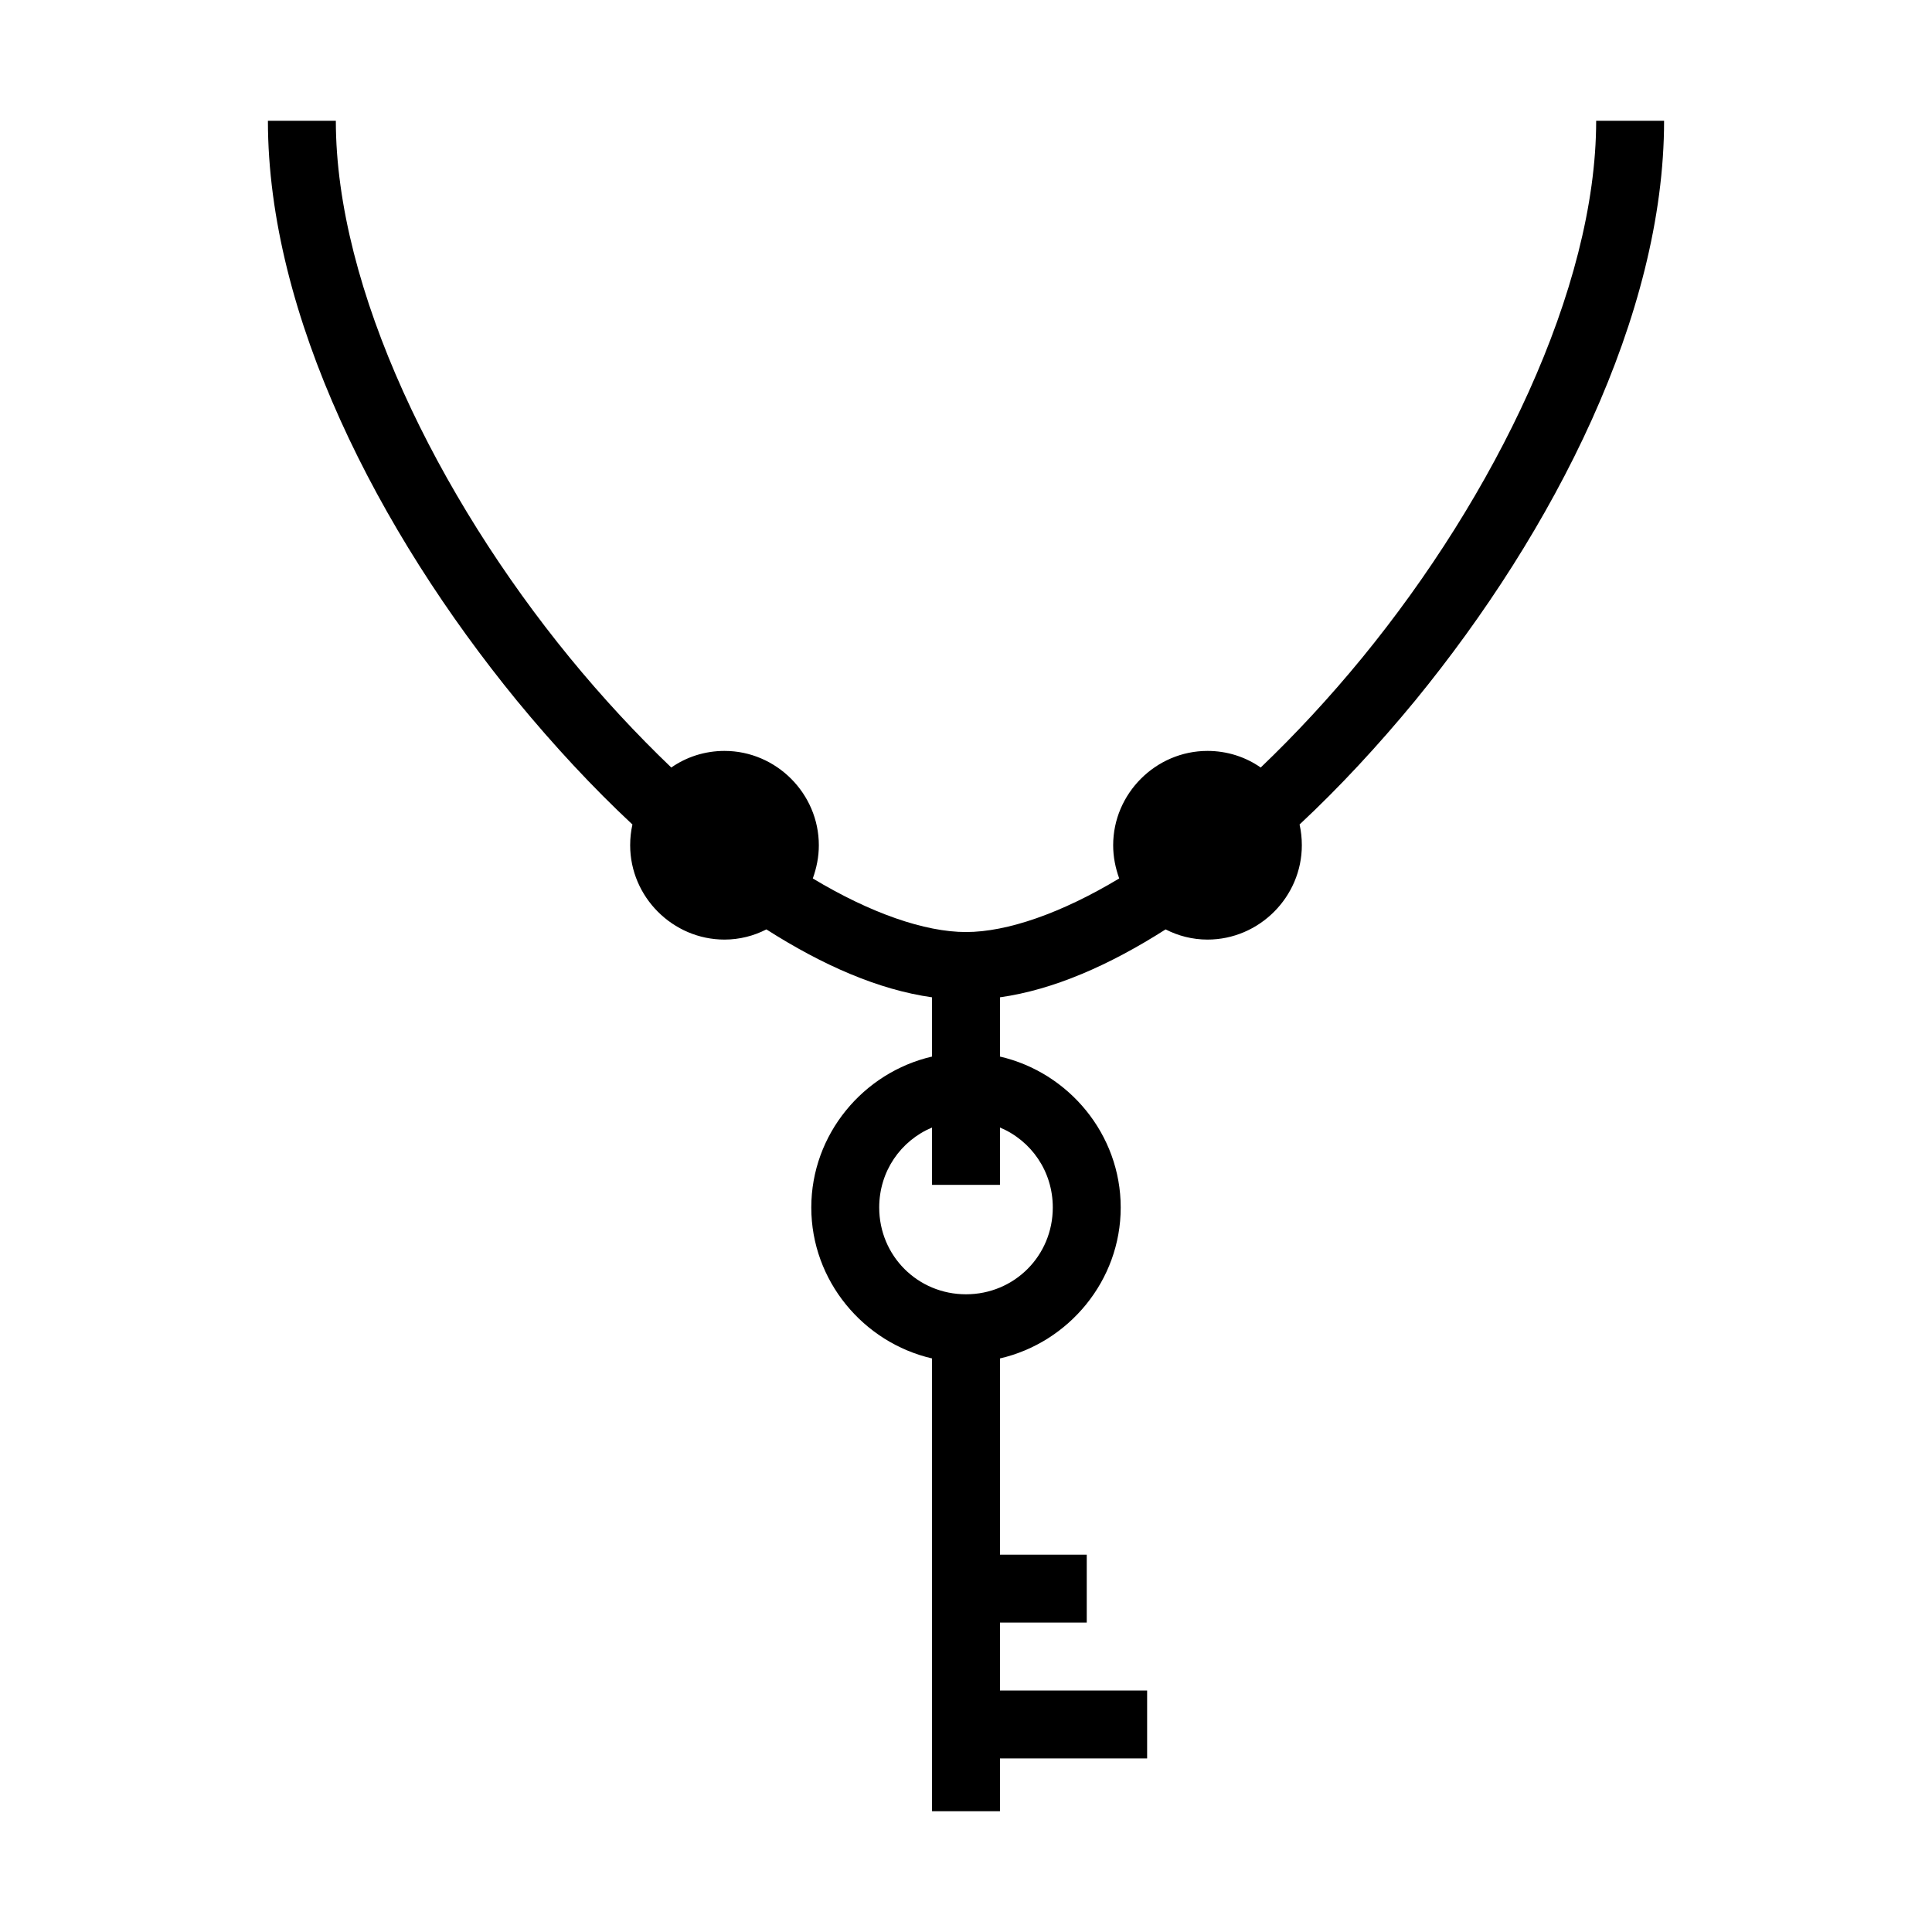
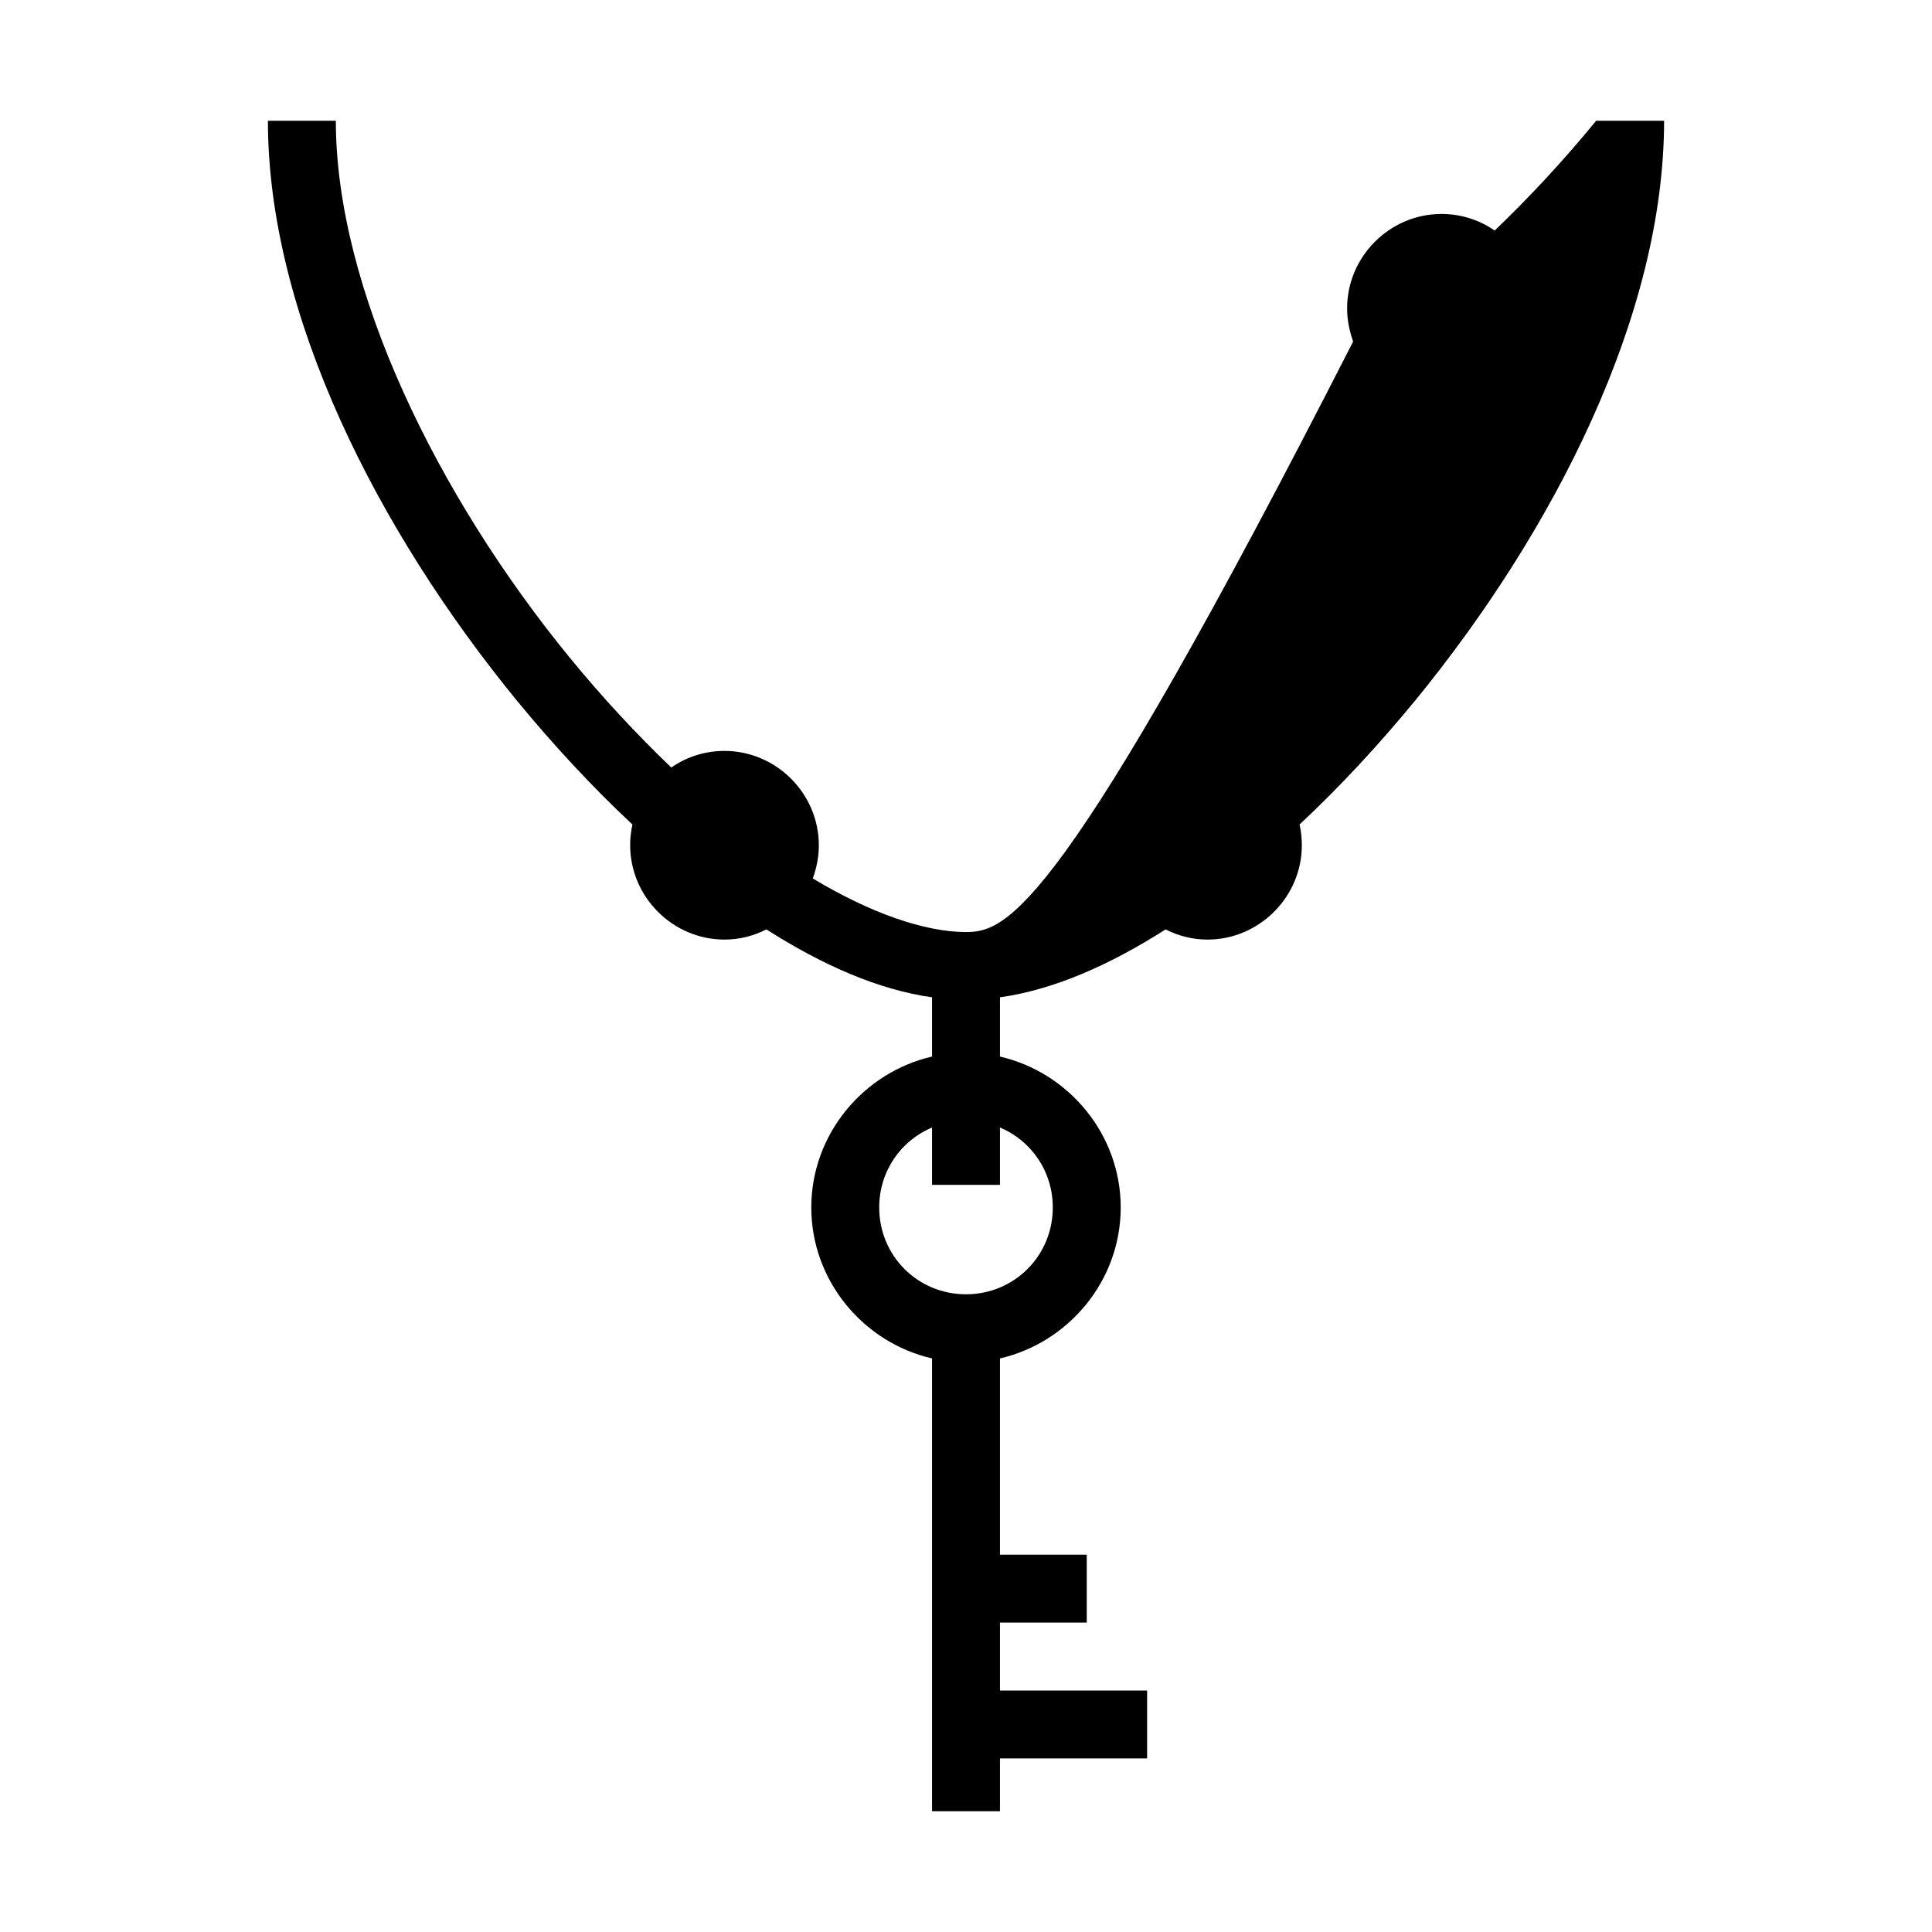
<svg xmlns="http://www.w3.org/2000/svg" width="800" height="800" viewBox="0 0 512 512">
-   <path fill="currentColor" d="M71 32c0 51.5 29.1 108.6 66 153.7c9.8 11.9 20.1 23 30.6 32.8c-.4 1.8-.6 3.6-.6 5.5c0 13.7 11.3 25 25 25c4 0 7.8-1 11.1-2.7c14.9 9.5 29.7 16 43.9 18V280c-18.2 4.2-32 20.6-32 40s13.8 35.8 32 40v120h18v-14h39v-18h-39v-18h23v-18h-23v-52c18.2-4.2 32-20.6 32-40s-13.8-35.8-32-40v-15.7c14.2-2 29-8.5 43.9-18c3.3 1.7 7.1 2.7 11.1 2.7c13.7 0 25-11.3 25-25c0-1.9-.2-3.7-.6-5.5c10.5-9.8 20.8-20.9 30.6-32.8c36.9-45.1 66-102.2 66-153.7h-18c0 44.5-26.9 99.4-62 142.3c-8.6 10.5-17.7 20.3-26.9 29.1c-4-2.8-8.9-4.4-14.1-4.4c-13.7 0-25 11.3-25 25c0 3.1.6 6 1.6 8.8C281.3 242 266.9 247 256 247s-25.3-5-40.6-14.2c1-2.8 1.6-5.7 1.6-8.8c0-13.7-11.3-25-25-25c-5.2 0-10.1 1.6-14.1 4.4c-9.2-8.8-18.3-18.6-26.9-29.1C115.9 131.4 89 76.5 89 32zm176 266.8V314h18v-15.2c8.3 3.5 14 11.6 14 21.2c0 12.8-10.2 23-23 23s-23-10.2-23-23c0-9.6 5.7-17.7 14-21.2" />
+   <path fill="currentColor" d="M71 32c0 51.5 29.1 108.6 66 153.7c9.8 11.9 20.1 23 30.6 32.8c-.4 1.8-.6 3.6-.6 5.5c0 13.7 11.3 25 25 25c4 0 7.8-1 11.1-2.7c14.9 9.5 29.7 16 43.9 18V280c-18.2 4.2-32 20.6-32 40s13.8 35.8 32 40v120h18v-14h39v-18h-39v-18h23v-18h-23v-52c18.2-4.2 32-20.6 32-40s-13.8-35.8-32-40v-15.7c14.2-2 29-8.5 43.9-18c3.3 1.7 7.1 2.7 11.1 2.7c13.7 0 25-11.3 25-25c0-1.9-.2-3.7-.6-5.5c10.5-9.8 20.8-20.9 30.6-32.8c36.9-45.1 66-102.2 66-153.7h-18c-8.6 10.5-17.7 20.3-26.9 29.1c-4-2.8-8.9-4.4-14.1-4.4c-13.7 0-25 11.3-25 25c0 3.1.6 6 1.6 8.8C281.3 242 266.9 247 256 247s-25.3-5-40.6-14.2c1-2.8 1.6-5.7 1.6-8.8c0-13.7-11.3-25-25-25c-5.2 0-10.1 1.6-14.1 4.4c-9.2-8.8-18.3-18.6-26.9-29.1C115.9 131.4 89 76.5 89 32zm176 266.8V314h18v-15.2c8.3 3.5 14 11.6 14 21.2c0 12.8-10.2 23-23 23s-23-10.2-23-23c0-9.6 5.7-17.7 14-21.2" />
</svg>